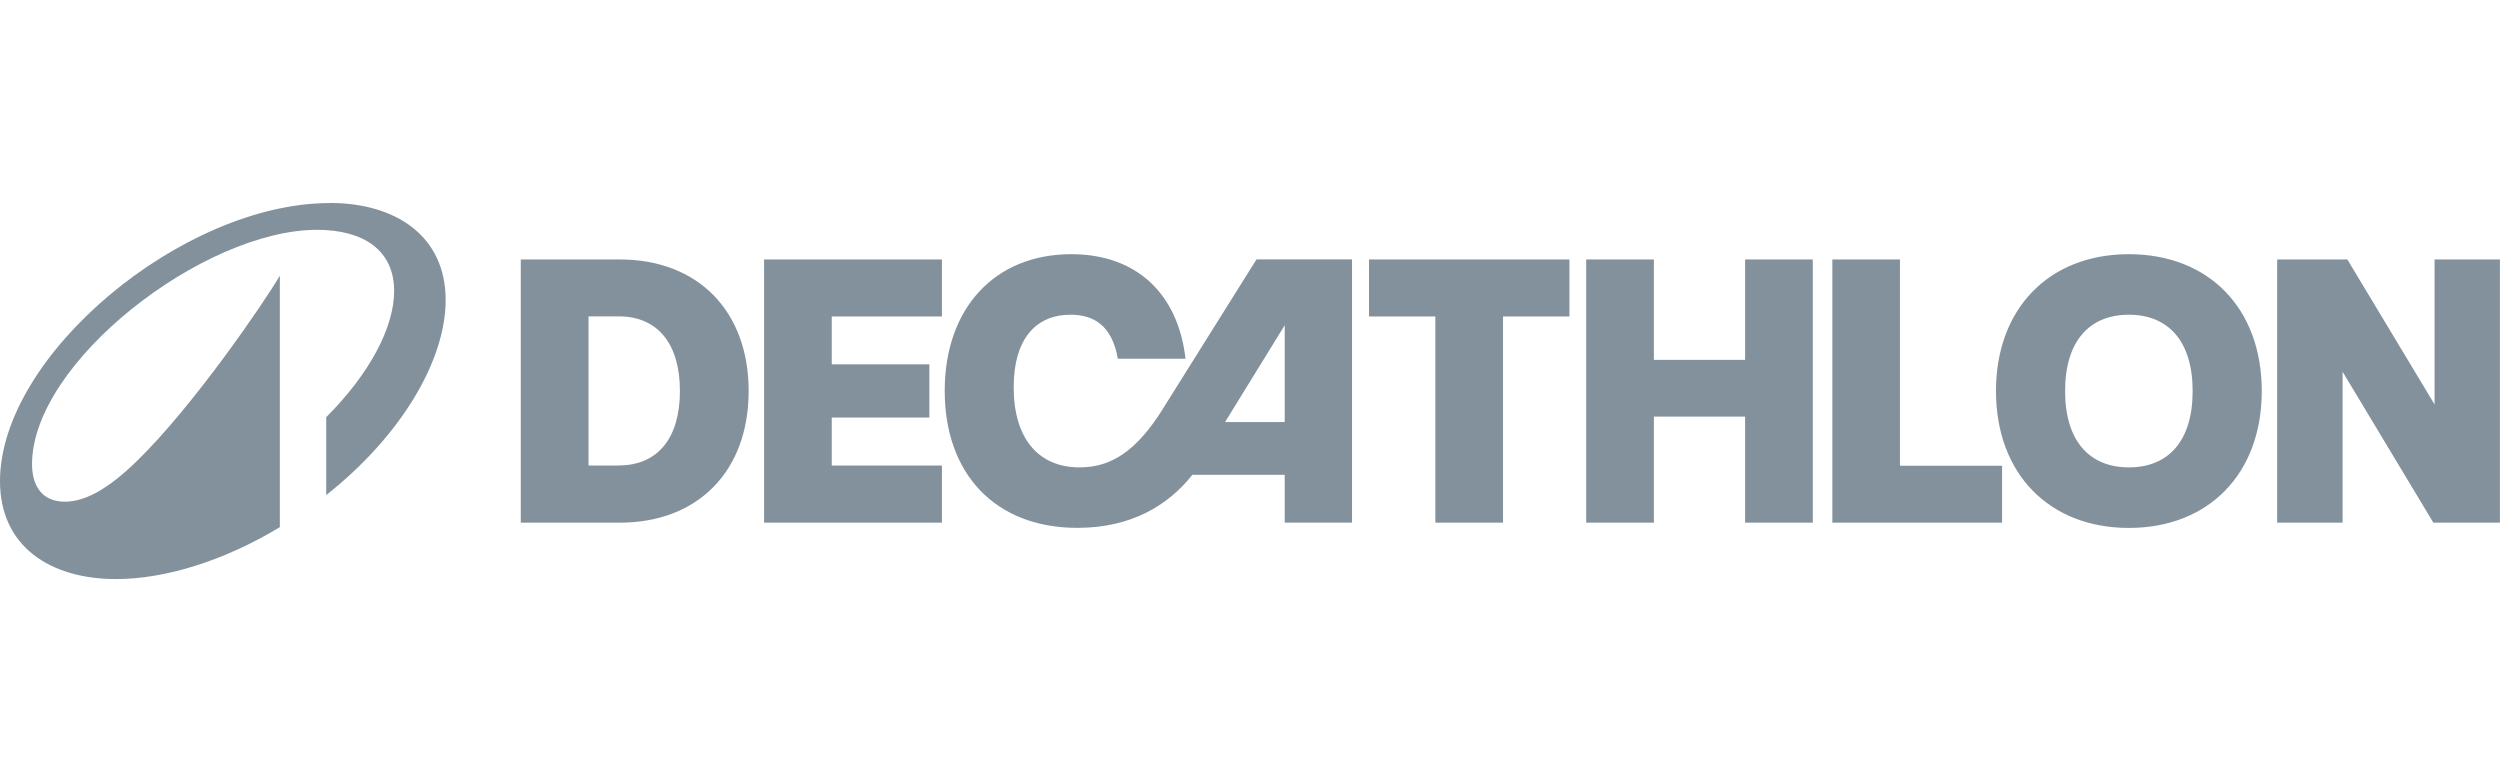
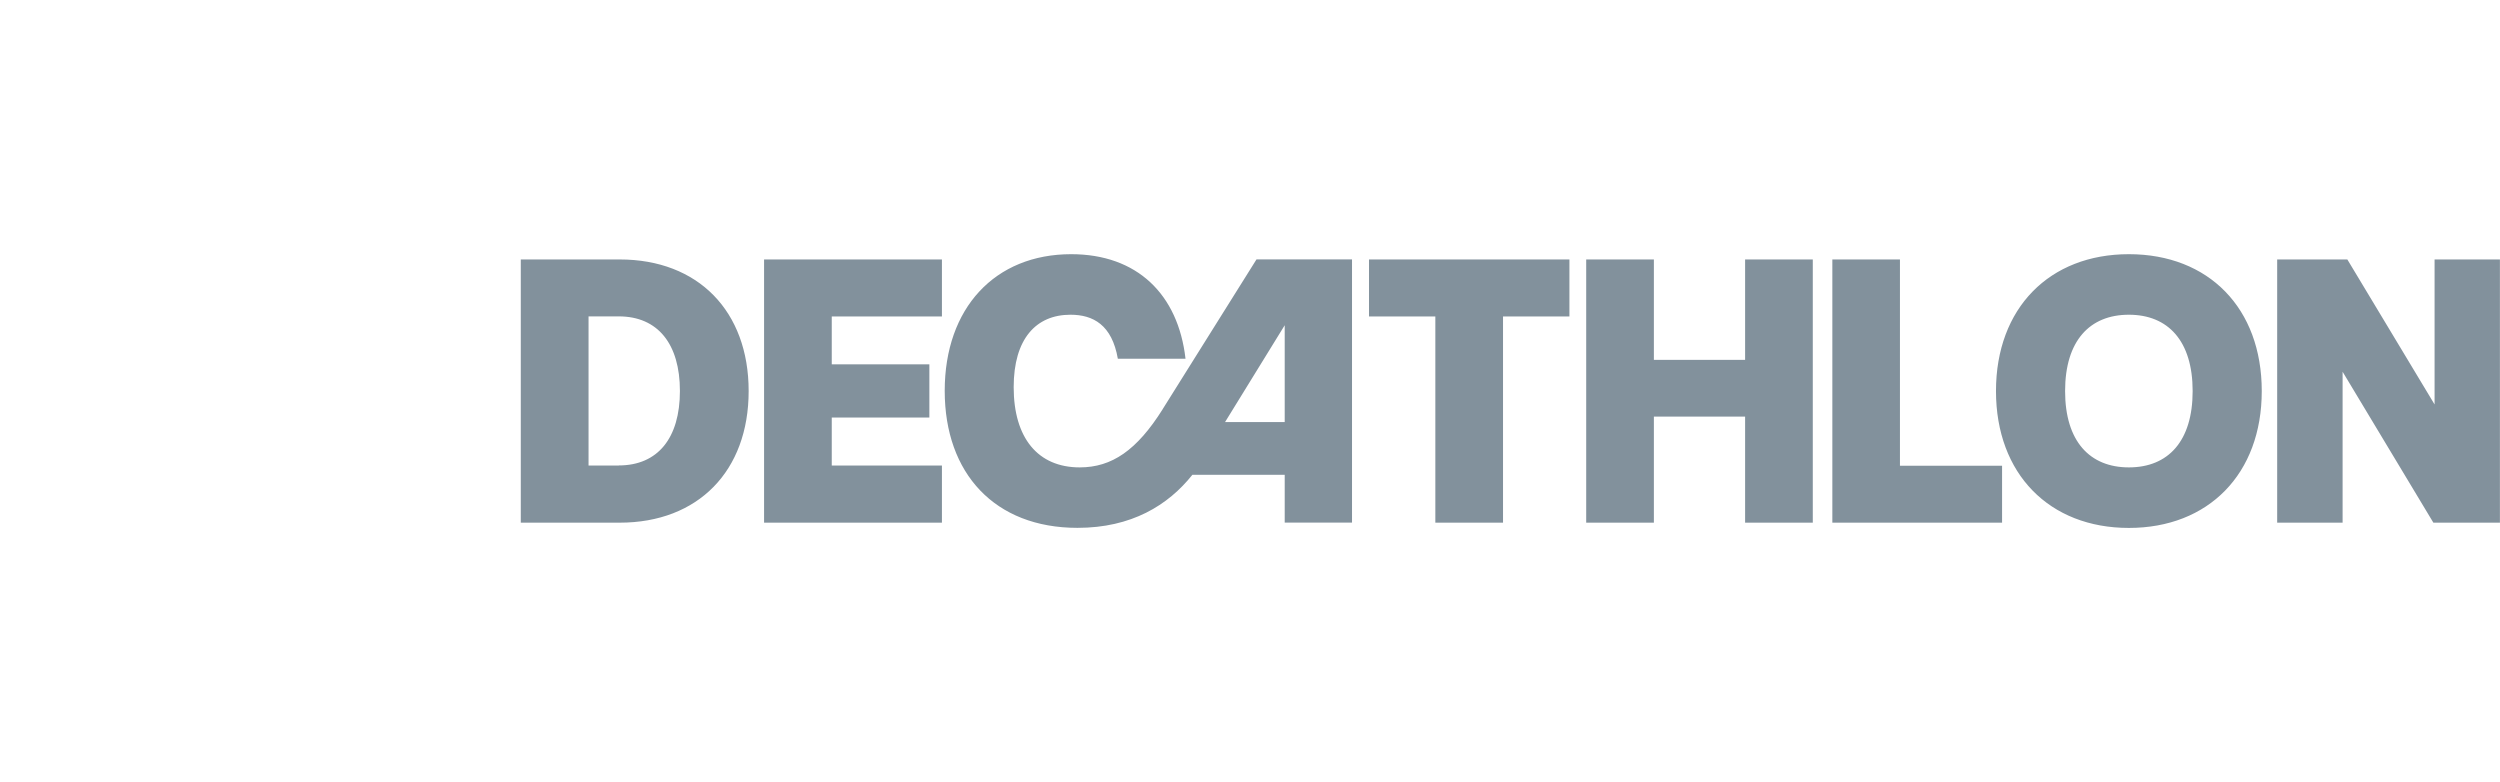
<svg xmlns="http://www.w3.org/2000/svg" id="Layer_2" viewBox="0 0 332.43 104">
  <g id="Layer_1-2">
    <path d="M101.6,69.5h23.65v-7.6h-14.65v-6.38h12.98v-7.07h-12.98v-6.37h14.65v-7.58h-23.65v35ZM154.6,54.42c-3.43,5.45-6.75,7.73-11.03,7.73-5.55,0-8.78-3.9-8.78-10.67,0-6.43,2.98-9.63,7.55-9.63,3.02,0,5.52,1.35,6.3,5.85h9c-.98-8.58-6.45-13.9-15.2-13.9-10.15,0-16.82,7.17-16.82,18.17s6.67,18.22,17.65,18.22c7.18,0,12.05-3,15.28-7.05h12.28v6.35h8.95v-35h-12.7l-12.48,19.92ZM170.83,56.12h-7.93l7.93-12.87v12.87ZM82.4,34.5h-13.15v35h13.15c10.43,0,17.15-6.87,17.15-17.5s-6.72-17.5-17.15-17.5ZM82.28,61.9h-4.02v-19.83h4.02c5.2,0,8.13,3.67,8.13,9.92s-2.93,9.9-8.13,9.9ZM283.08,33.8c-10.57,0-17.67,7.18-17.67,18.2s7.1,18.2,17.67,18.2,17.67-7.17,17.67-18.2-7.07-18.2-17.67-18.2ZM283.08,62.15c-5.2,0-8.48-3.47-8.48-10.15s3.27-10.15,8.48-10.15,8.48,3.48,8.48,10.15-3.25,10.15-8.48,10.15ZM182.03,42.08h8.83v27.42h9v-27.42h8.83v-7.58h-26.65v7.58ZM323.73,34.5v19.28l-11.6-19.28h-9.33v35h8.7v-20.07l12.07,20.07h8.85v-35h-8.7ZM252.65,34.5h-9v35h22.57v-7.57h-13.58v-27.43ZM232.05,47.85h-12.13v-13.35h-9v35h9v-14.1h12.13v14.1h9v-35h-9v13.35Z" fill="#82919c" />
-     <path d="M43.85,27C24.31,27,0,47.22,0,63.98c0,8.66,6.65,13.02,15.43,13.02,6.45,0,14.25-2.36,21.78-6.9v-33.44c-2.01,3.44-11.44,17.29-19.02,24.66-3.86,3.76-6.92,5.39-9.56,5.39-2.96,0-4.37-2.01-4.37-4.99,0-13.55,22.8-31.16,37.91-31.16,6.22,0,10.24,2.76,10.24,8.13,0,4.92-3.34,11.09-9.03,16.78v10.36c9.93-7.85,15.88-17.86,15.88-25.94,0-8.5-6.62-12.9-15.4-12.9Z" fill="#82919c" />
    <rect width="332.43" height="104" fill="none" />
  </g>
</svg>